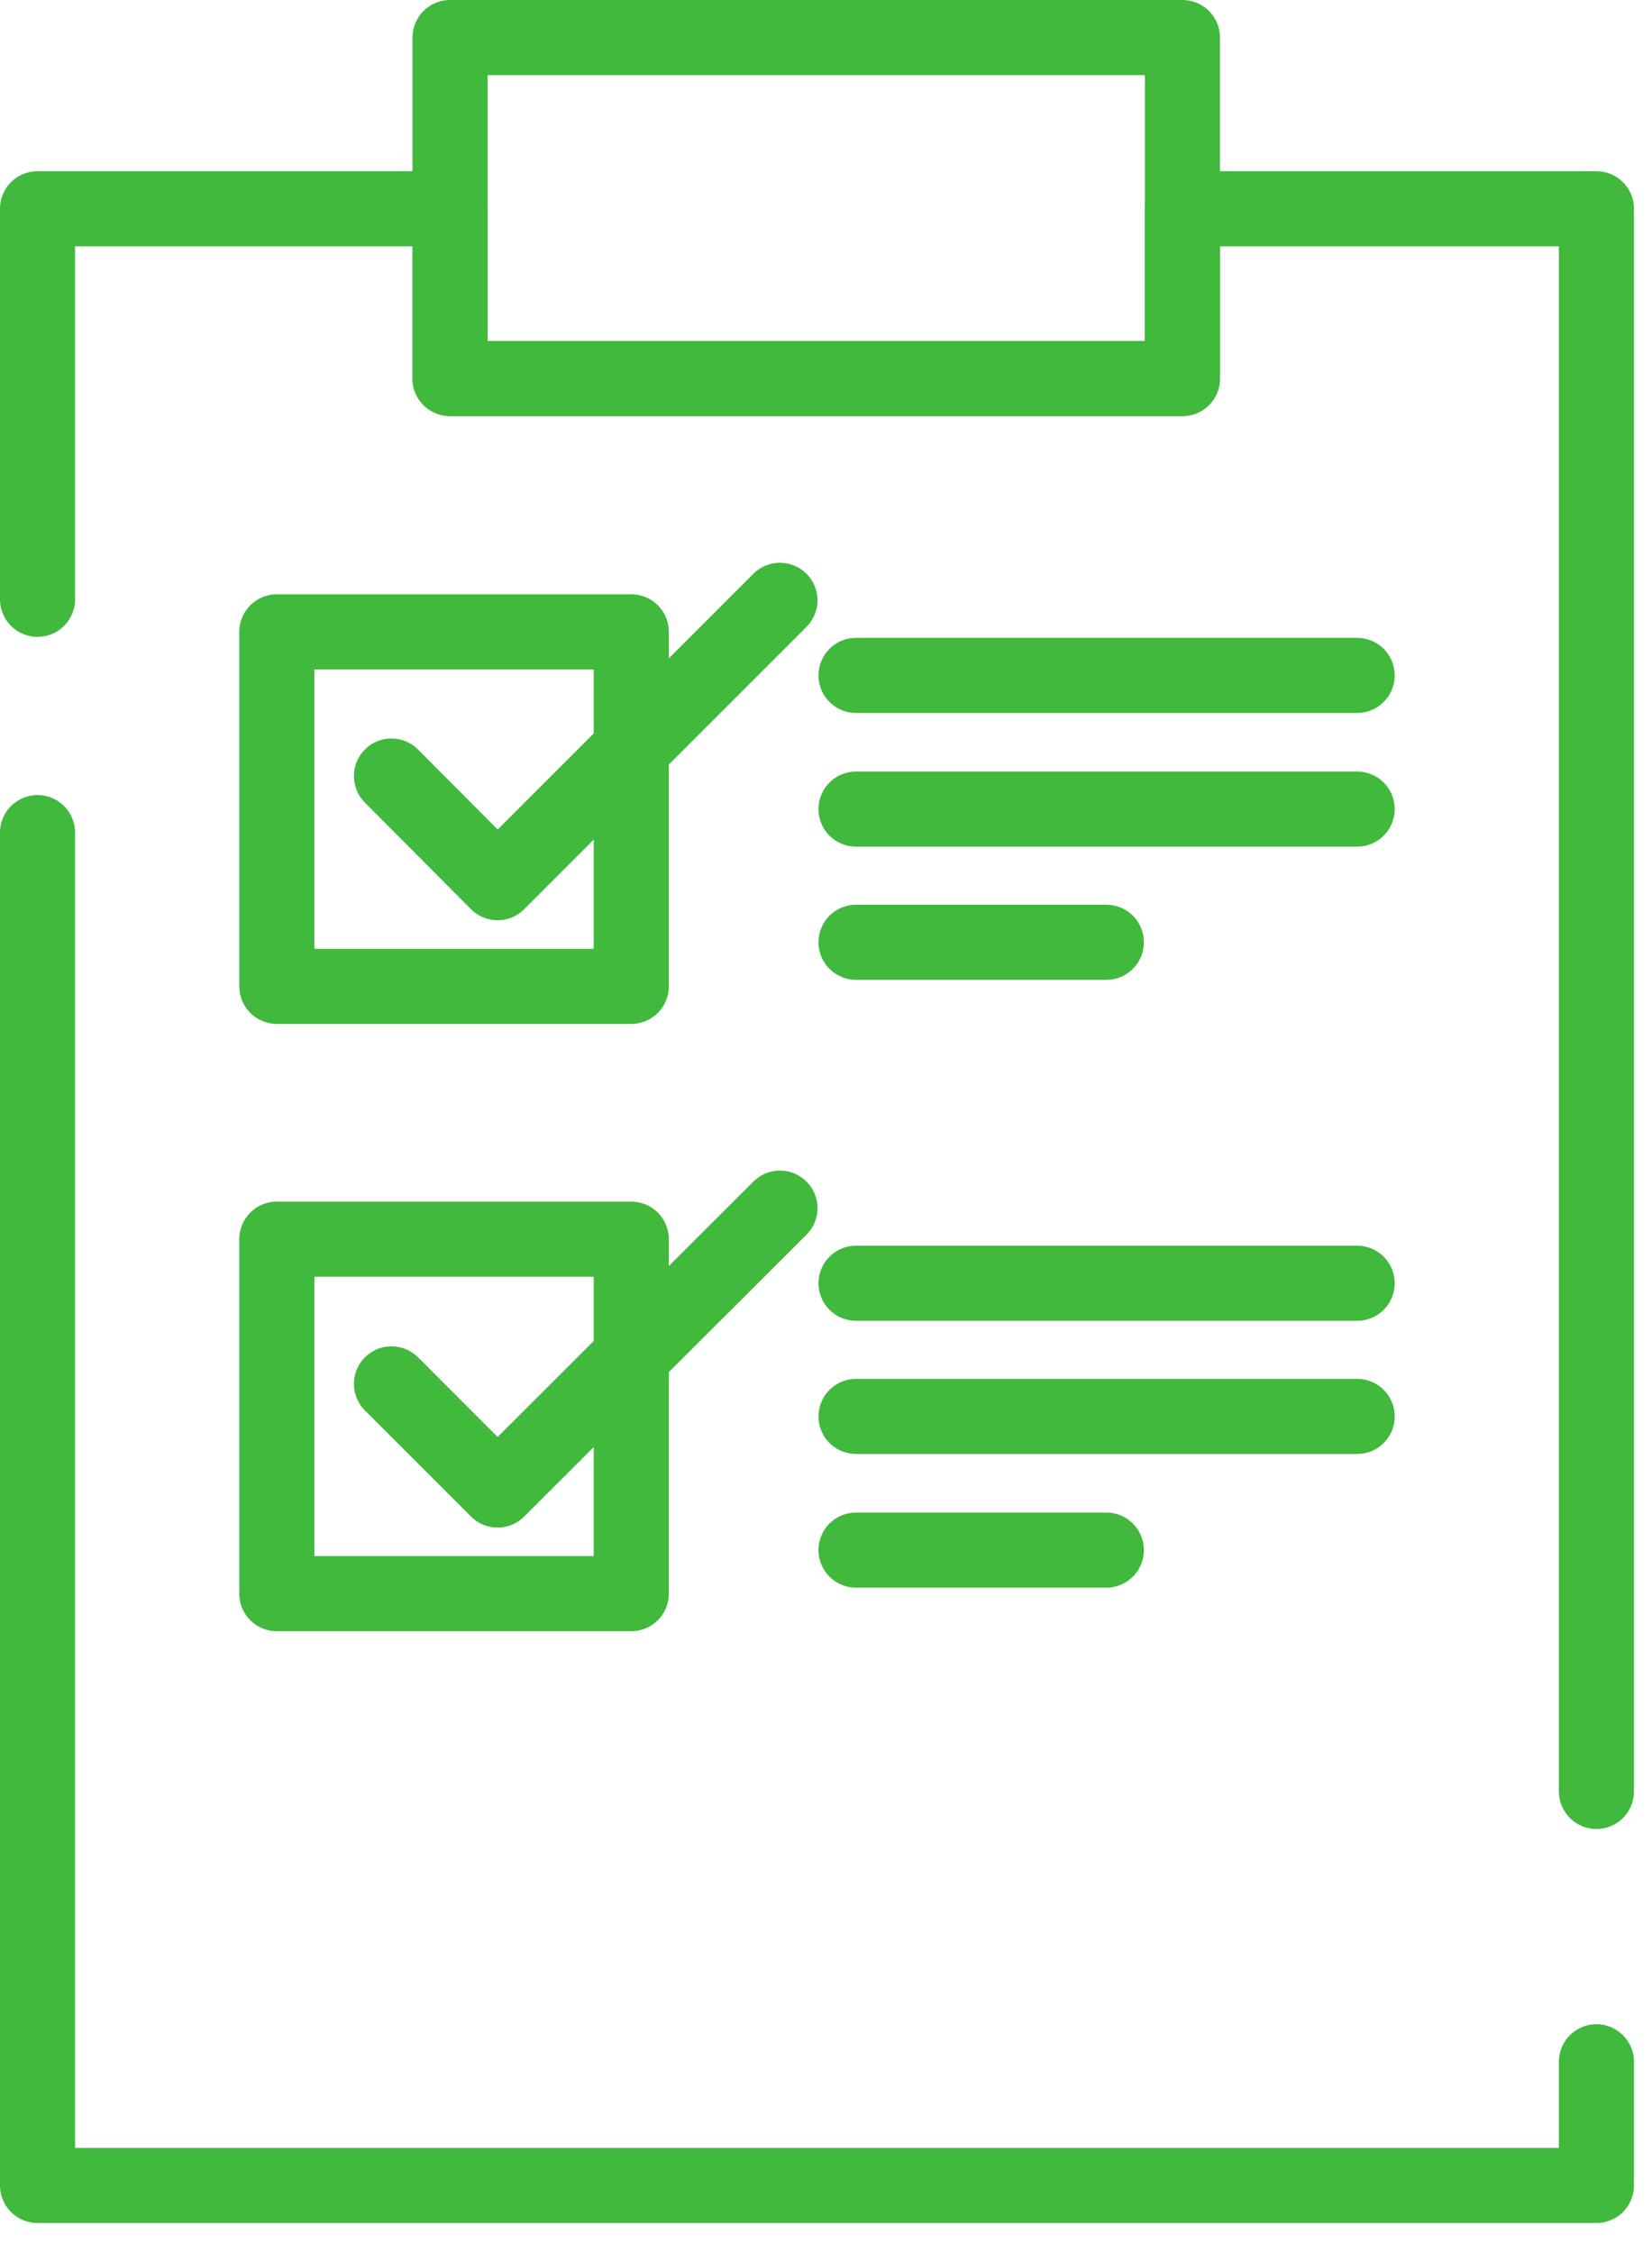
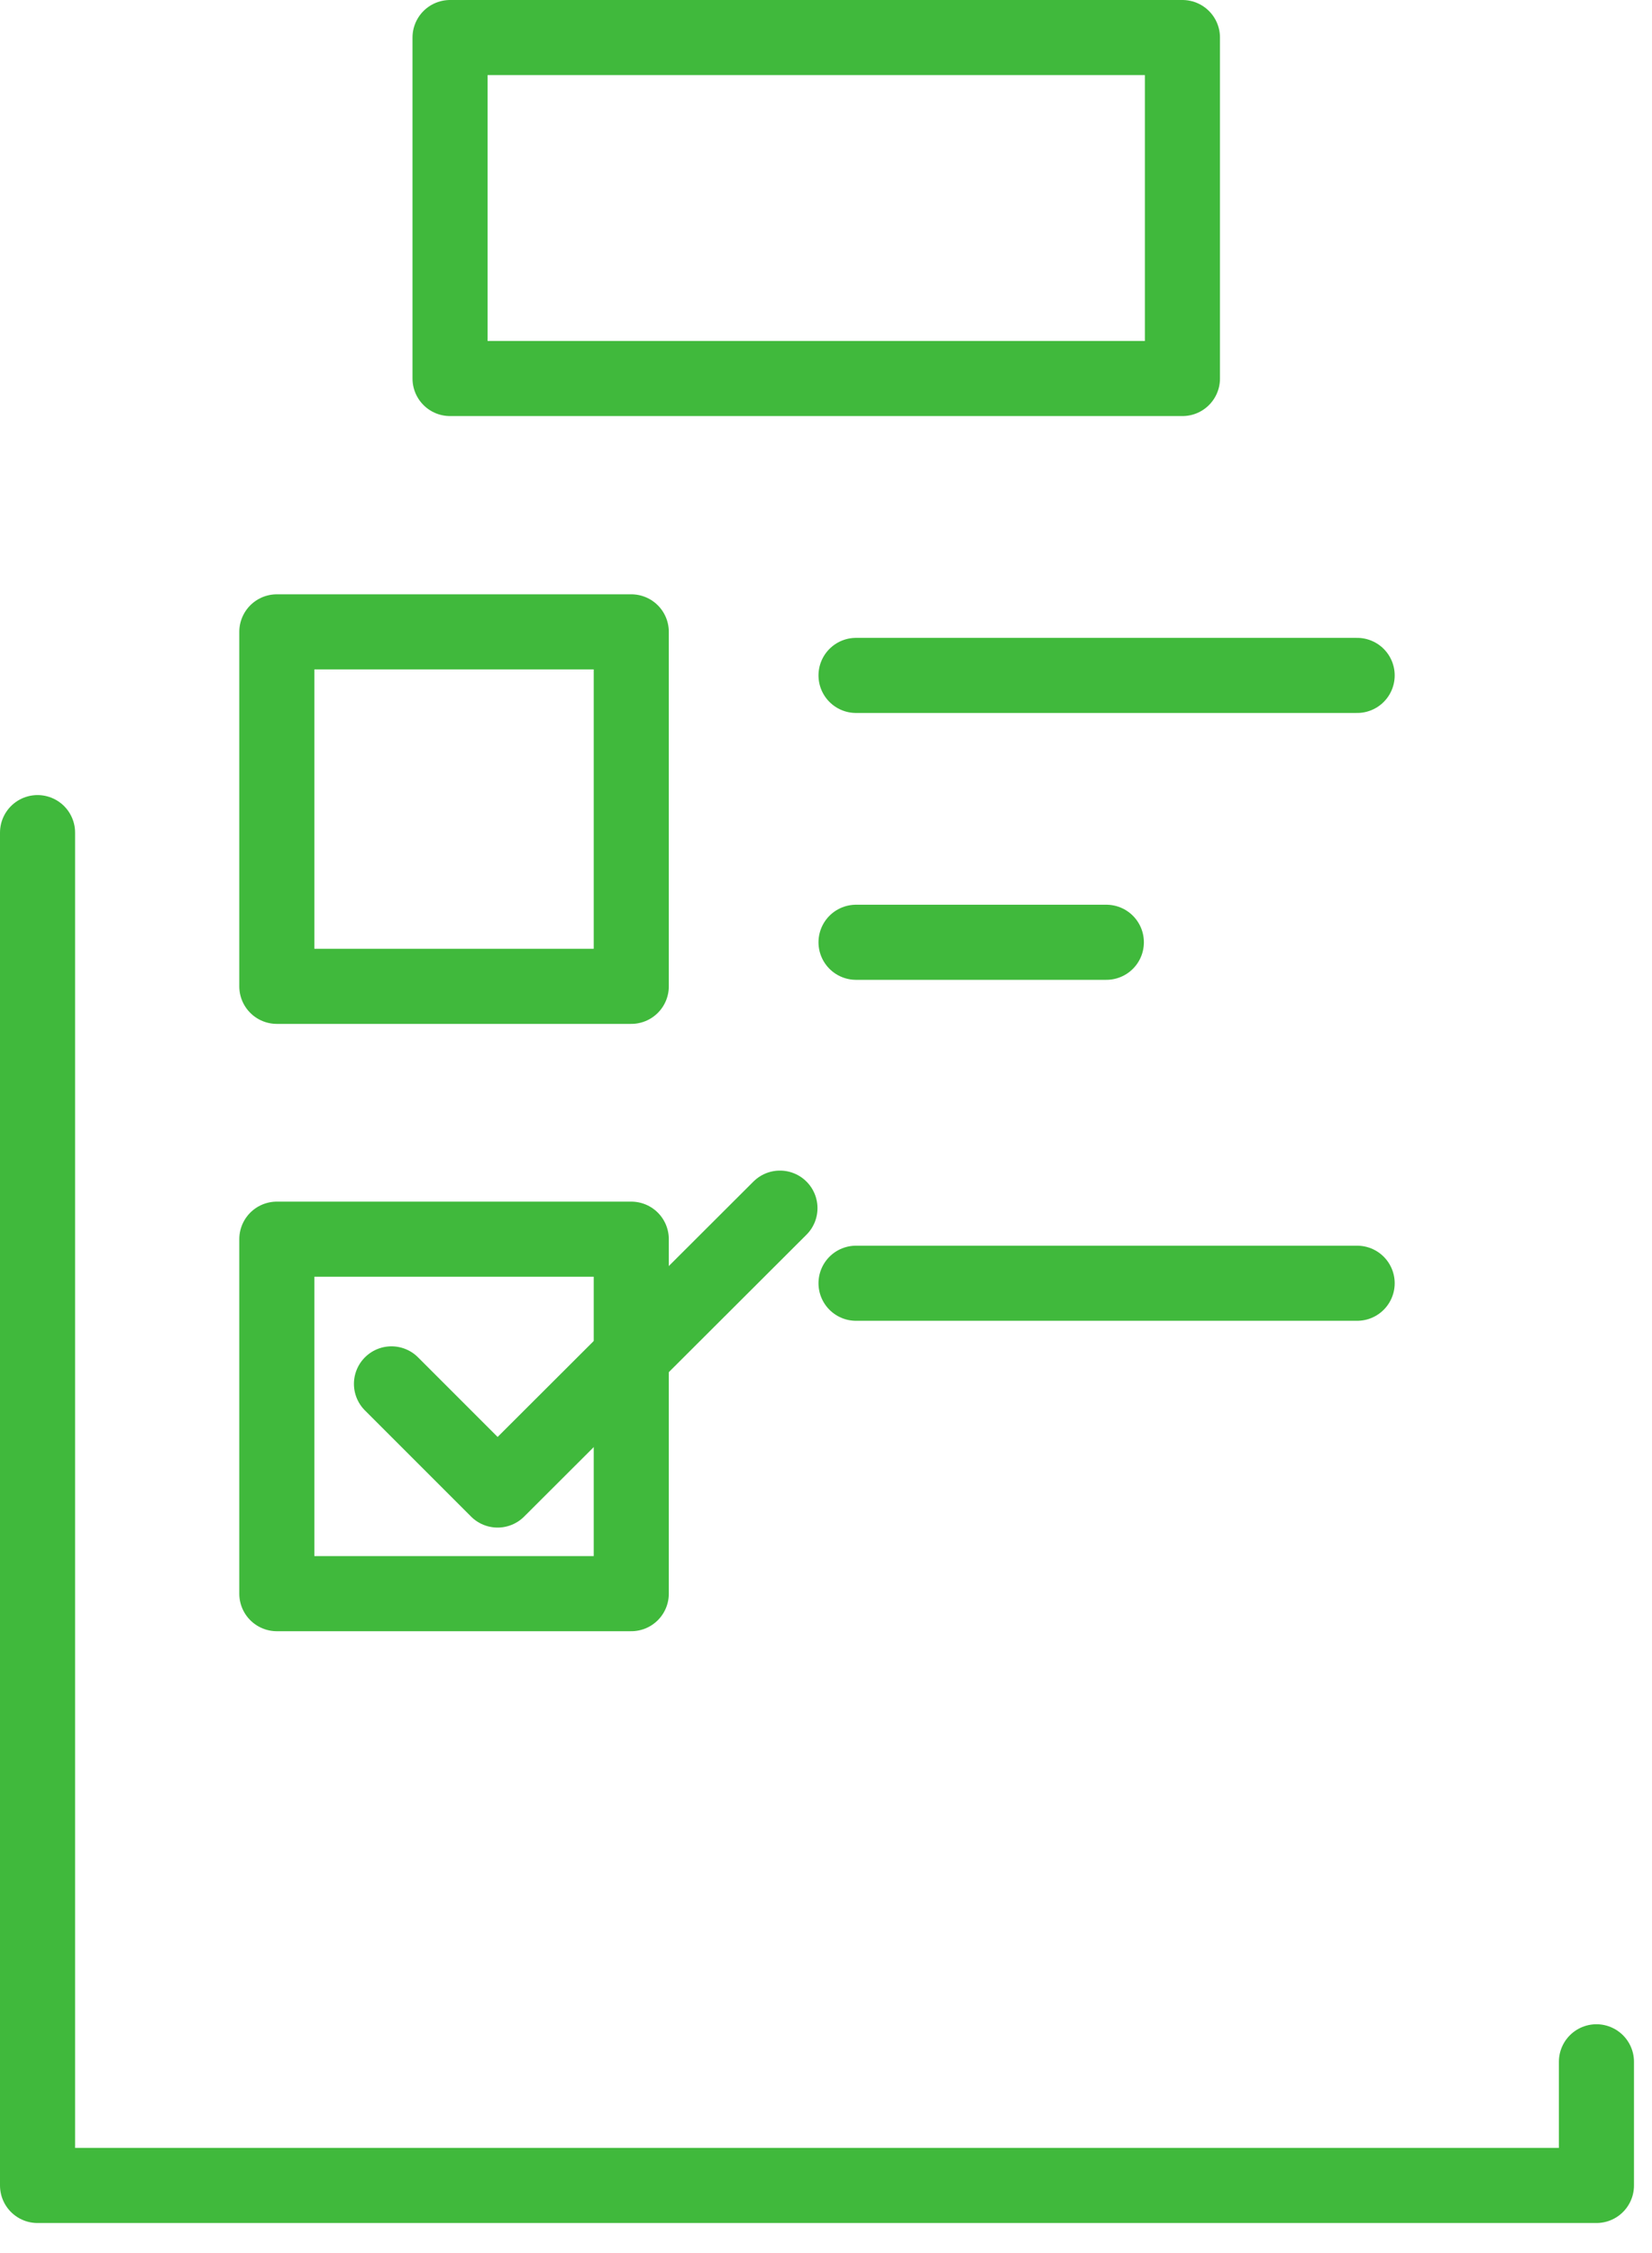
<svg xmlns="http://www.w3.org/2000/svg" width="33" height="45" viewBox="0 0 33 45" fill="none">
  <g clip-path="url(#clip0_550_366)">
-     <path d="M0.75 11.97V4.17H8.99V7.56H23.62V4.17H31.89V35.78" stroke="#40B93C" stroke-width="1.5" stroke-linecap="round" stroke-linejoin="round" />
    <path d="M31.89 41.18V43.65H0.75V16.63" stroke="#40B93C" stroke-width="1.5" stroke-linecap="round" stroke-linejoin="round" />
    <path d="M23.62 0.75H8.99V7.56H23.62V0.75Z" stroke="#40B93C" stroke-width="1.5" stroke-linecap="round" stroke-linejoin="round" />
    <path d="M12.61 12.62H5.53V19.7H12.61V12.62Z" stroke="#40B93C" stroke-width="1.5" stroke-linecap="round" stroke-linejoin="round" />
-     <path d="M7.82 15.5L9.94 17.63L15.58 11.99" stroke="#40B93C" stroke-width="1.5" stroke-linecap="round" stroke-linejoin="round" />
    <path d="M17.1 13.49H27.11" stroke="#40B93C" stroke-width="1.5" stroke-linecap="round" stroke-linejoin="round" />
-     <path d="M17.1 16.16H27.11" stroke="#40B93C" stroke-width="1.5" stroke-linecap="round" stroke-linejoin="round" />
    <path d="M17.1 18.82H22.1" stroke="#40B93C" stroke-width="1.5" stroke-linecap="round" stroke-linejoin="round" />
    <path d="M12.61 24.75H5.53V31.83H12.61V24.75Z" stroke="#40B93C" stroke-width="1.5" stroke-linecap="round" stroke-linejoin="round" />
    <path d="M7.82 27.64L9.94 29.76L15.58 24.13" stroke="#40B93C" stroke-width="1.5" stroke-linecap="round" stroke-linejoin="round" />
    <path d="M17.1 25.63H27.11" stroke="#40B93C" stroke-width="1.5" stroke-linecap="round" stroke-linejoin="round" />
-     <path d="M17.1 28.29H27.11" stroke="#40B93C" stroke-width="1.5" stroke-linecap="round" stroke-linejoin="round" />
-     <path d="M17.1 30.96H22.1" stroke="#40B93C" stroke-width="1.5" stroke-linecap="round" stroke-linejoin="round" />
  </g>
  <defs>
    <clipPath id="clip0_550_366">
      <rect width="32.64" height="44.4" fill="white" />
    </clipPath>
  </defs>
</svg>